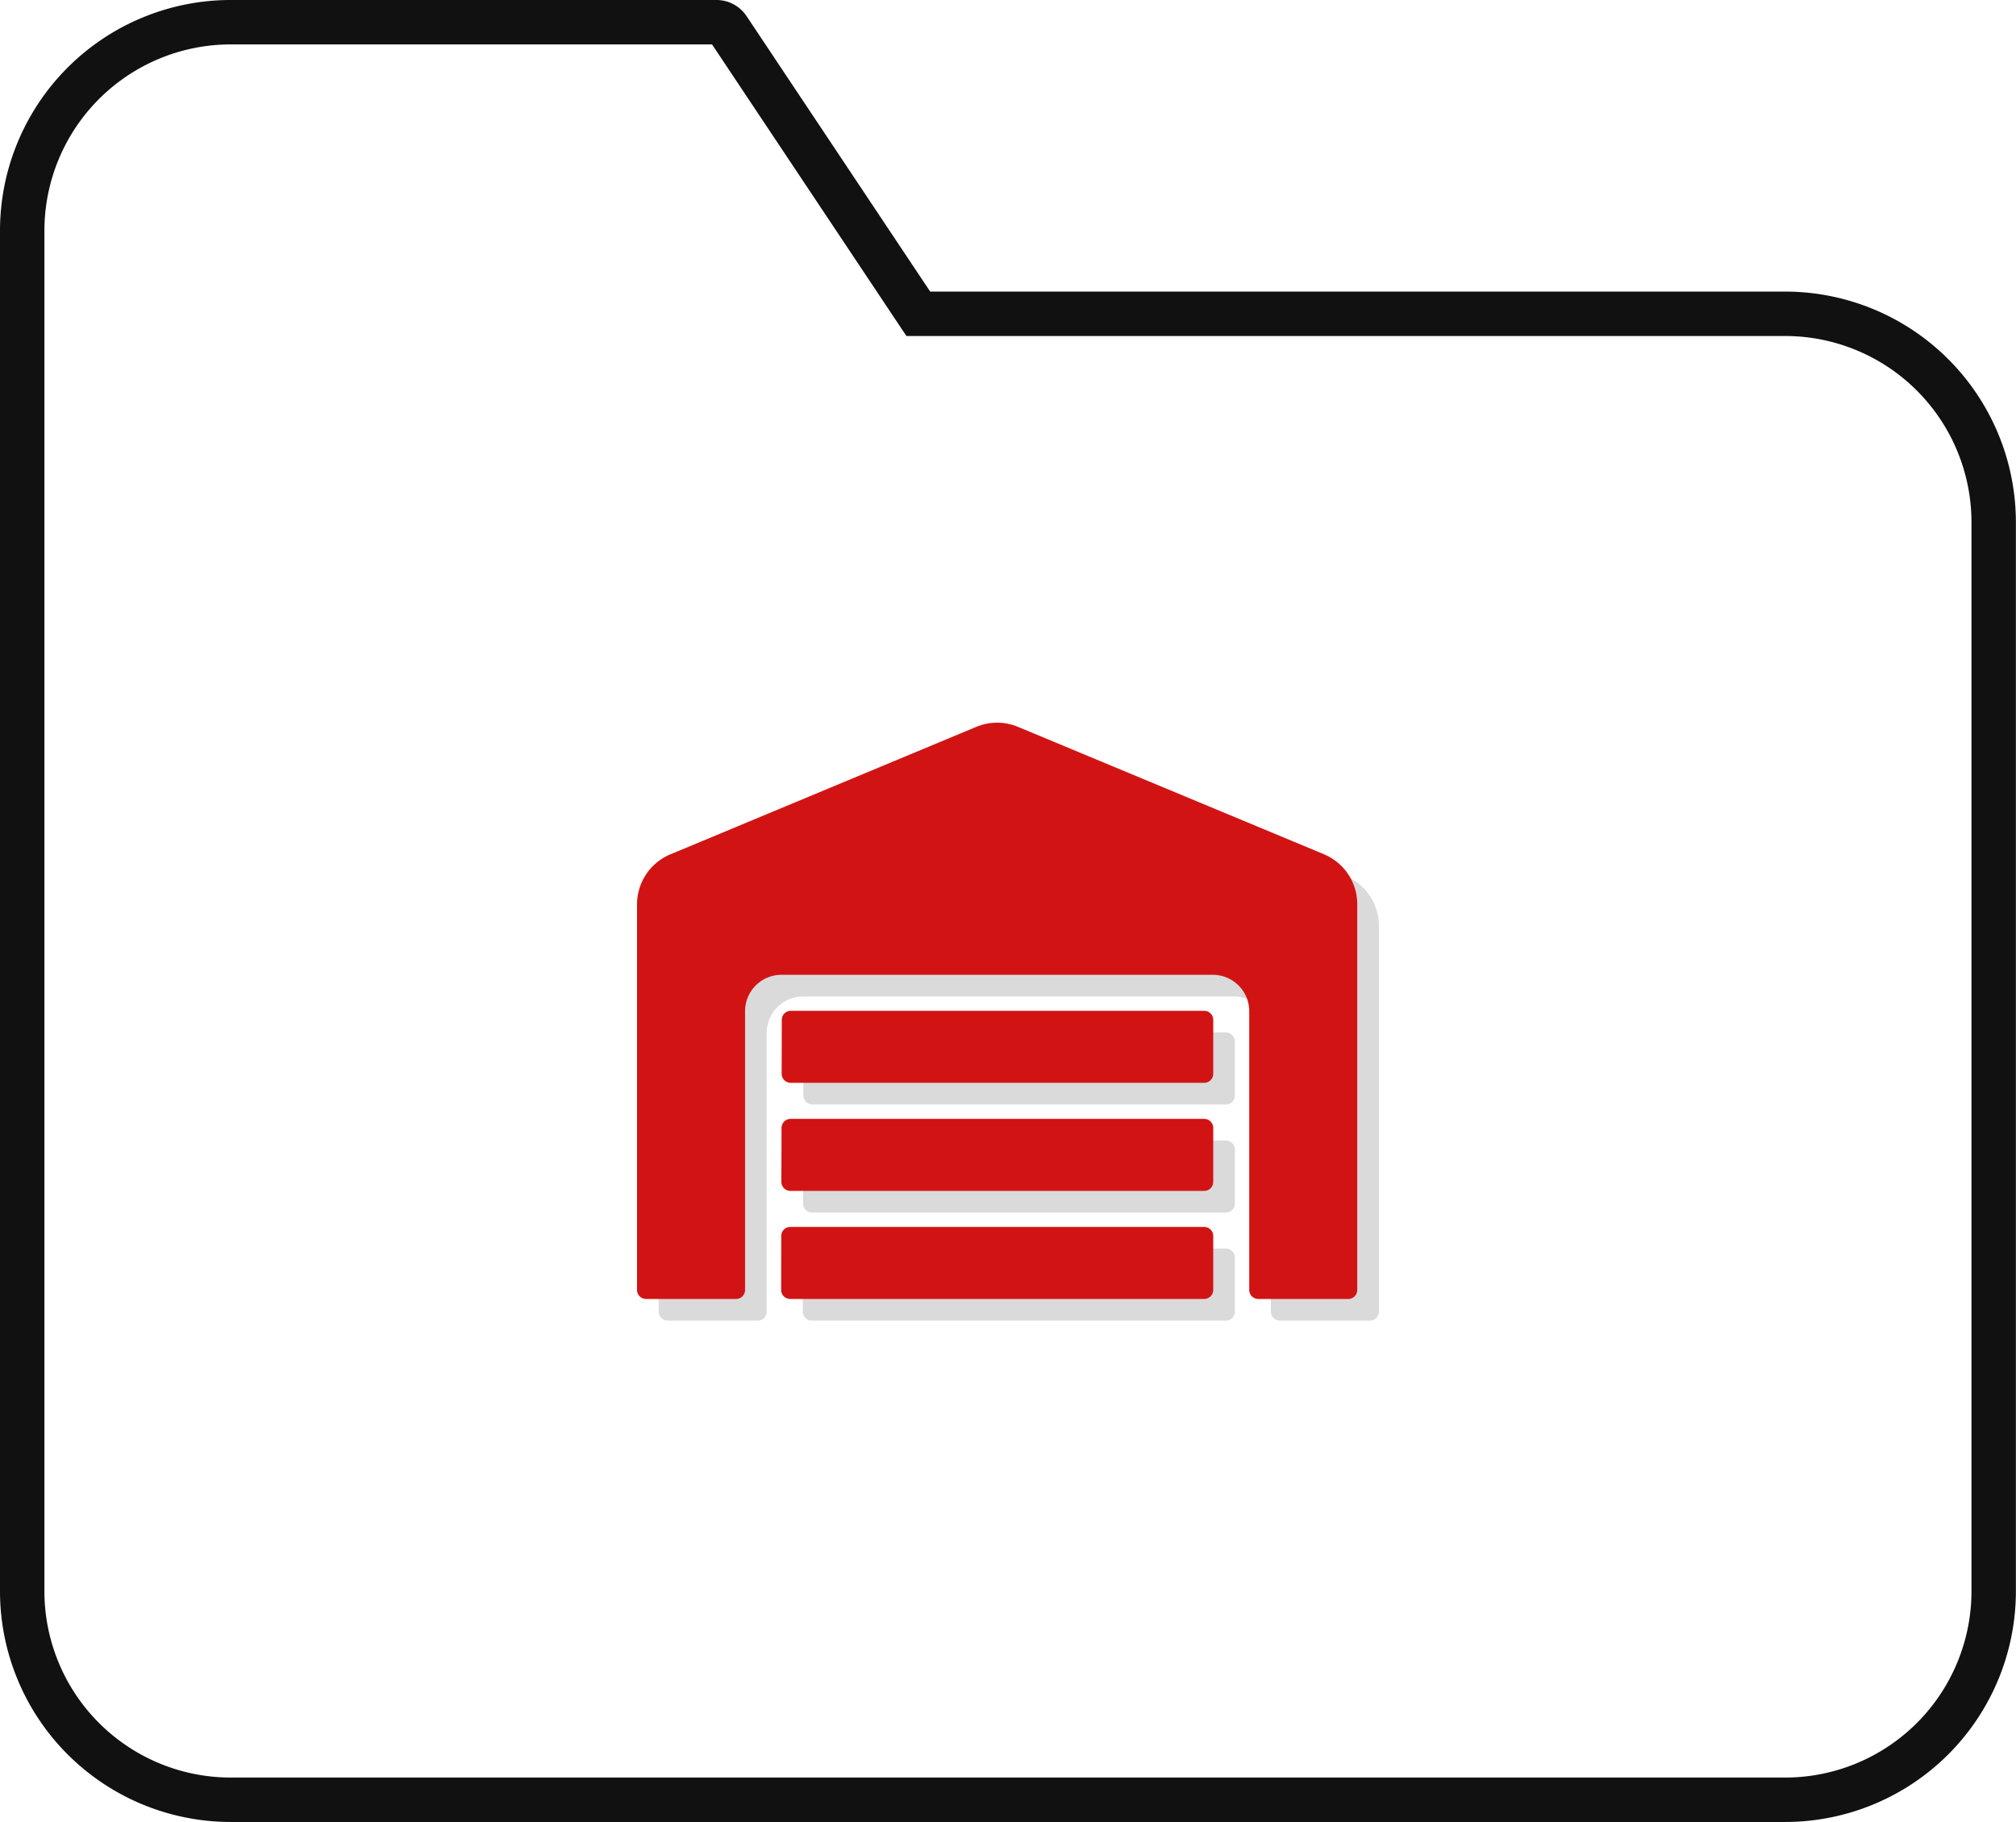
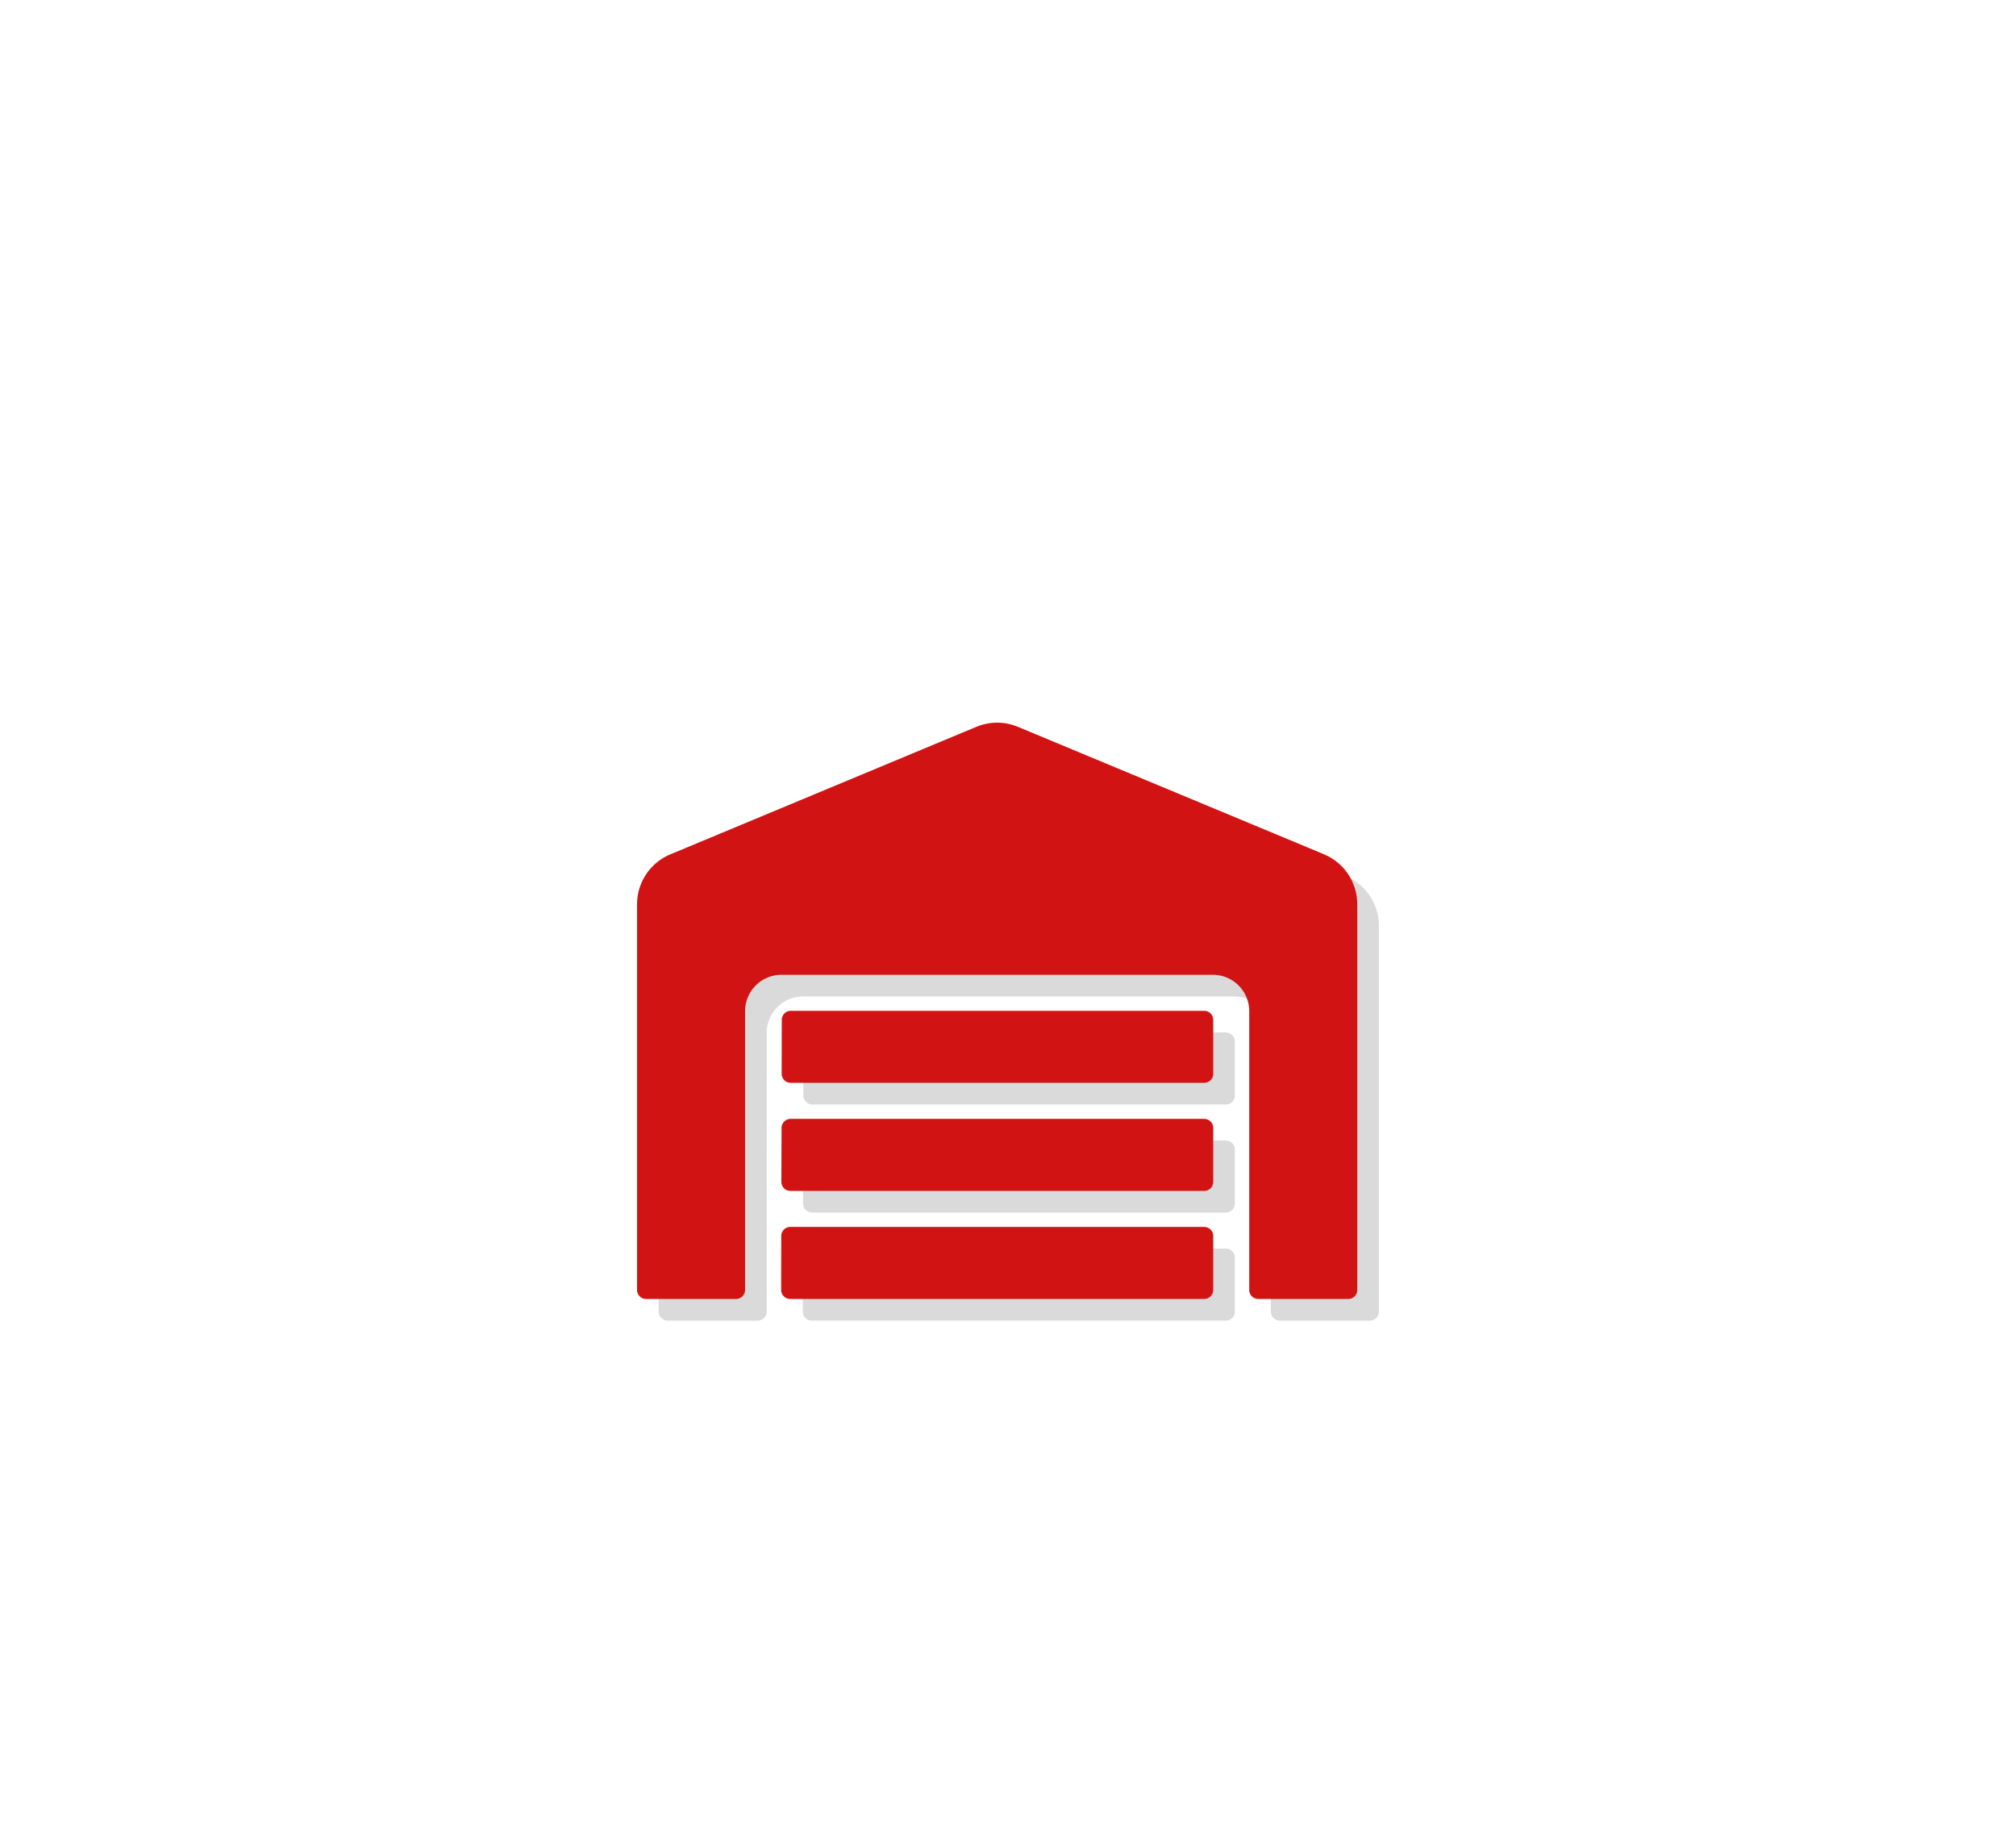
<svg xmlns="http://www.w3.org/2000/svg" width="90.787" height="82.034" viewBox="0 0 90.787 82.034">
  <g id="Group_1166" data-name="Group 1166" transform="translate(1271.871 -2649)">
-     <path id="Icon_feather-folder" data-name="Icon feather-folder" d="M81.9,84.034H11.882A9.393,9.393,0,0,1,2.5,74.652V13.382A9.393,9.393,0,0,1,11.882,4H33.764a.629.629,0,0,1,.524.28l8.566,12.849H81.9a9.393,9.393,0,0,1,9.382,9.382v48.14A9.393,9.393,0,0,1,81.9,84.034Zm8.123-57.522Z" transform="translate(-1273.371 2646)" fill="none" stroke="#111" stroke-linecap="round" stroke-width="2" />
    <g id="Group_1152" data-name="Group 1152" transform="translate(-2807.074 -3675.657)">
      <path id="Icon_awesome-warehouse" data-name="Icon awesome-warehouse" d="M25.543,17.84H6.913a.407.407,0,0,0-.405.405L6.5,20.678a.407.407,0,0,0,.405.405H25.543a.407.407,0,0,0,.405-.405V18.246A.407.407,0,0,0,25.543,17.84Zm0,4.865H6.9a.407.407,0,0,0-.405.405l-.005,2.433a.407.407,0,0,0,.405.405H25.543a.407.407,0,0,0,.405-.405V23.111A.407.407,0,0,0,25.543,22.706Zm0-9.731H6.923a.407.407,0,0,0-.405.405l-.005,2.433a.407.407,0,0,0,.405.405H25.543a.407.407,0,0,0,.405-.405V13.38A.407.407,0,0,0,25.543,12.975Zm5.4-7.045L17.151.188a2.44,2.44,0,0,0-1.87,0L1.5,5.93A2.439,2.439,0,0,0,0,8.175V25.544a.407.407,0,0,0,.405.405H4.46a.407.407,0,0,0,.405-.405V12.975a1.64,1.64,0,0,1,1.652-1.622h19.4a1.64,1.64,0,0,1,1.652,1.622V25.544a.407.407,0,0,0,.405.405h4.055a.407.407,0,0,0,.405-.405V8.175A2.439,2.439,0,0,0,30.941,5.93Z" transform="translate(1564.866 6358.169)" fill="#dadadb" />
      <path id="Icon_awesome-warehouse-2" data-name="Icon awesome-warehouse" d="M25.543,17.84H6.913a.407.407,0,0,0-.405.405L6.5,20.678a.407.407,0,0,0,.405.405H25.543a.407.407,0,0,0,.405-.405V18.246A.407.407,0,0,0,25.543,17.84Zm0,4.865H6.9a.407.407,0,0,0-.405.405l-.005,2.433a.407.407,0,0,0,.405.405H25.543a.407.407,0,0,0,.405-.405V23.111A.407.407,0,0,0,25.543,22.706Zm0-9.731H6.923a.407.407,0,0,0-.405.405l-.005,2.433a.407.407,0,0,0,.405.405H25.543a.407.407,0,0,0,.405-.405V13.38A.407.407,0,0,0,25.543,12.975Zm5.4-7.045L17.151.188a2.44,2.44,0,0,0-1.87,0L1.5,5.93A2.439,2.439,0,0,0,0,8.175V25.544a.407.407,0,0,0,.405.405H4.46a.407.407,0,0,0,.405-.405V12.975a1.64,1.64,0,0,1,1.652-1.622h19.4a1.64,1.64,0,0,1,1.652,1.622V25.544a.407.407,0,0,0,.405.405h4.055a.407.407,0,0,0,.405-.405V8.175A2.439,2.439,0,0,0,30.941,5.93Z" transform="translate(1563.891 6357.194)" fill="#d11413" />
    </g>
  </g>
</svg>